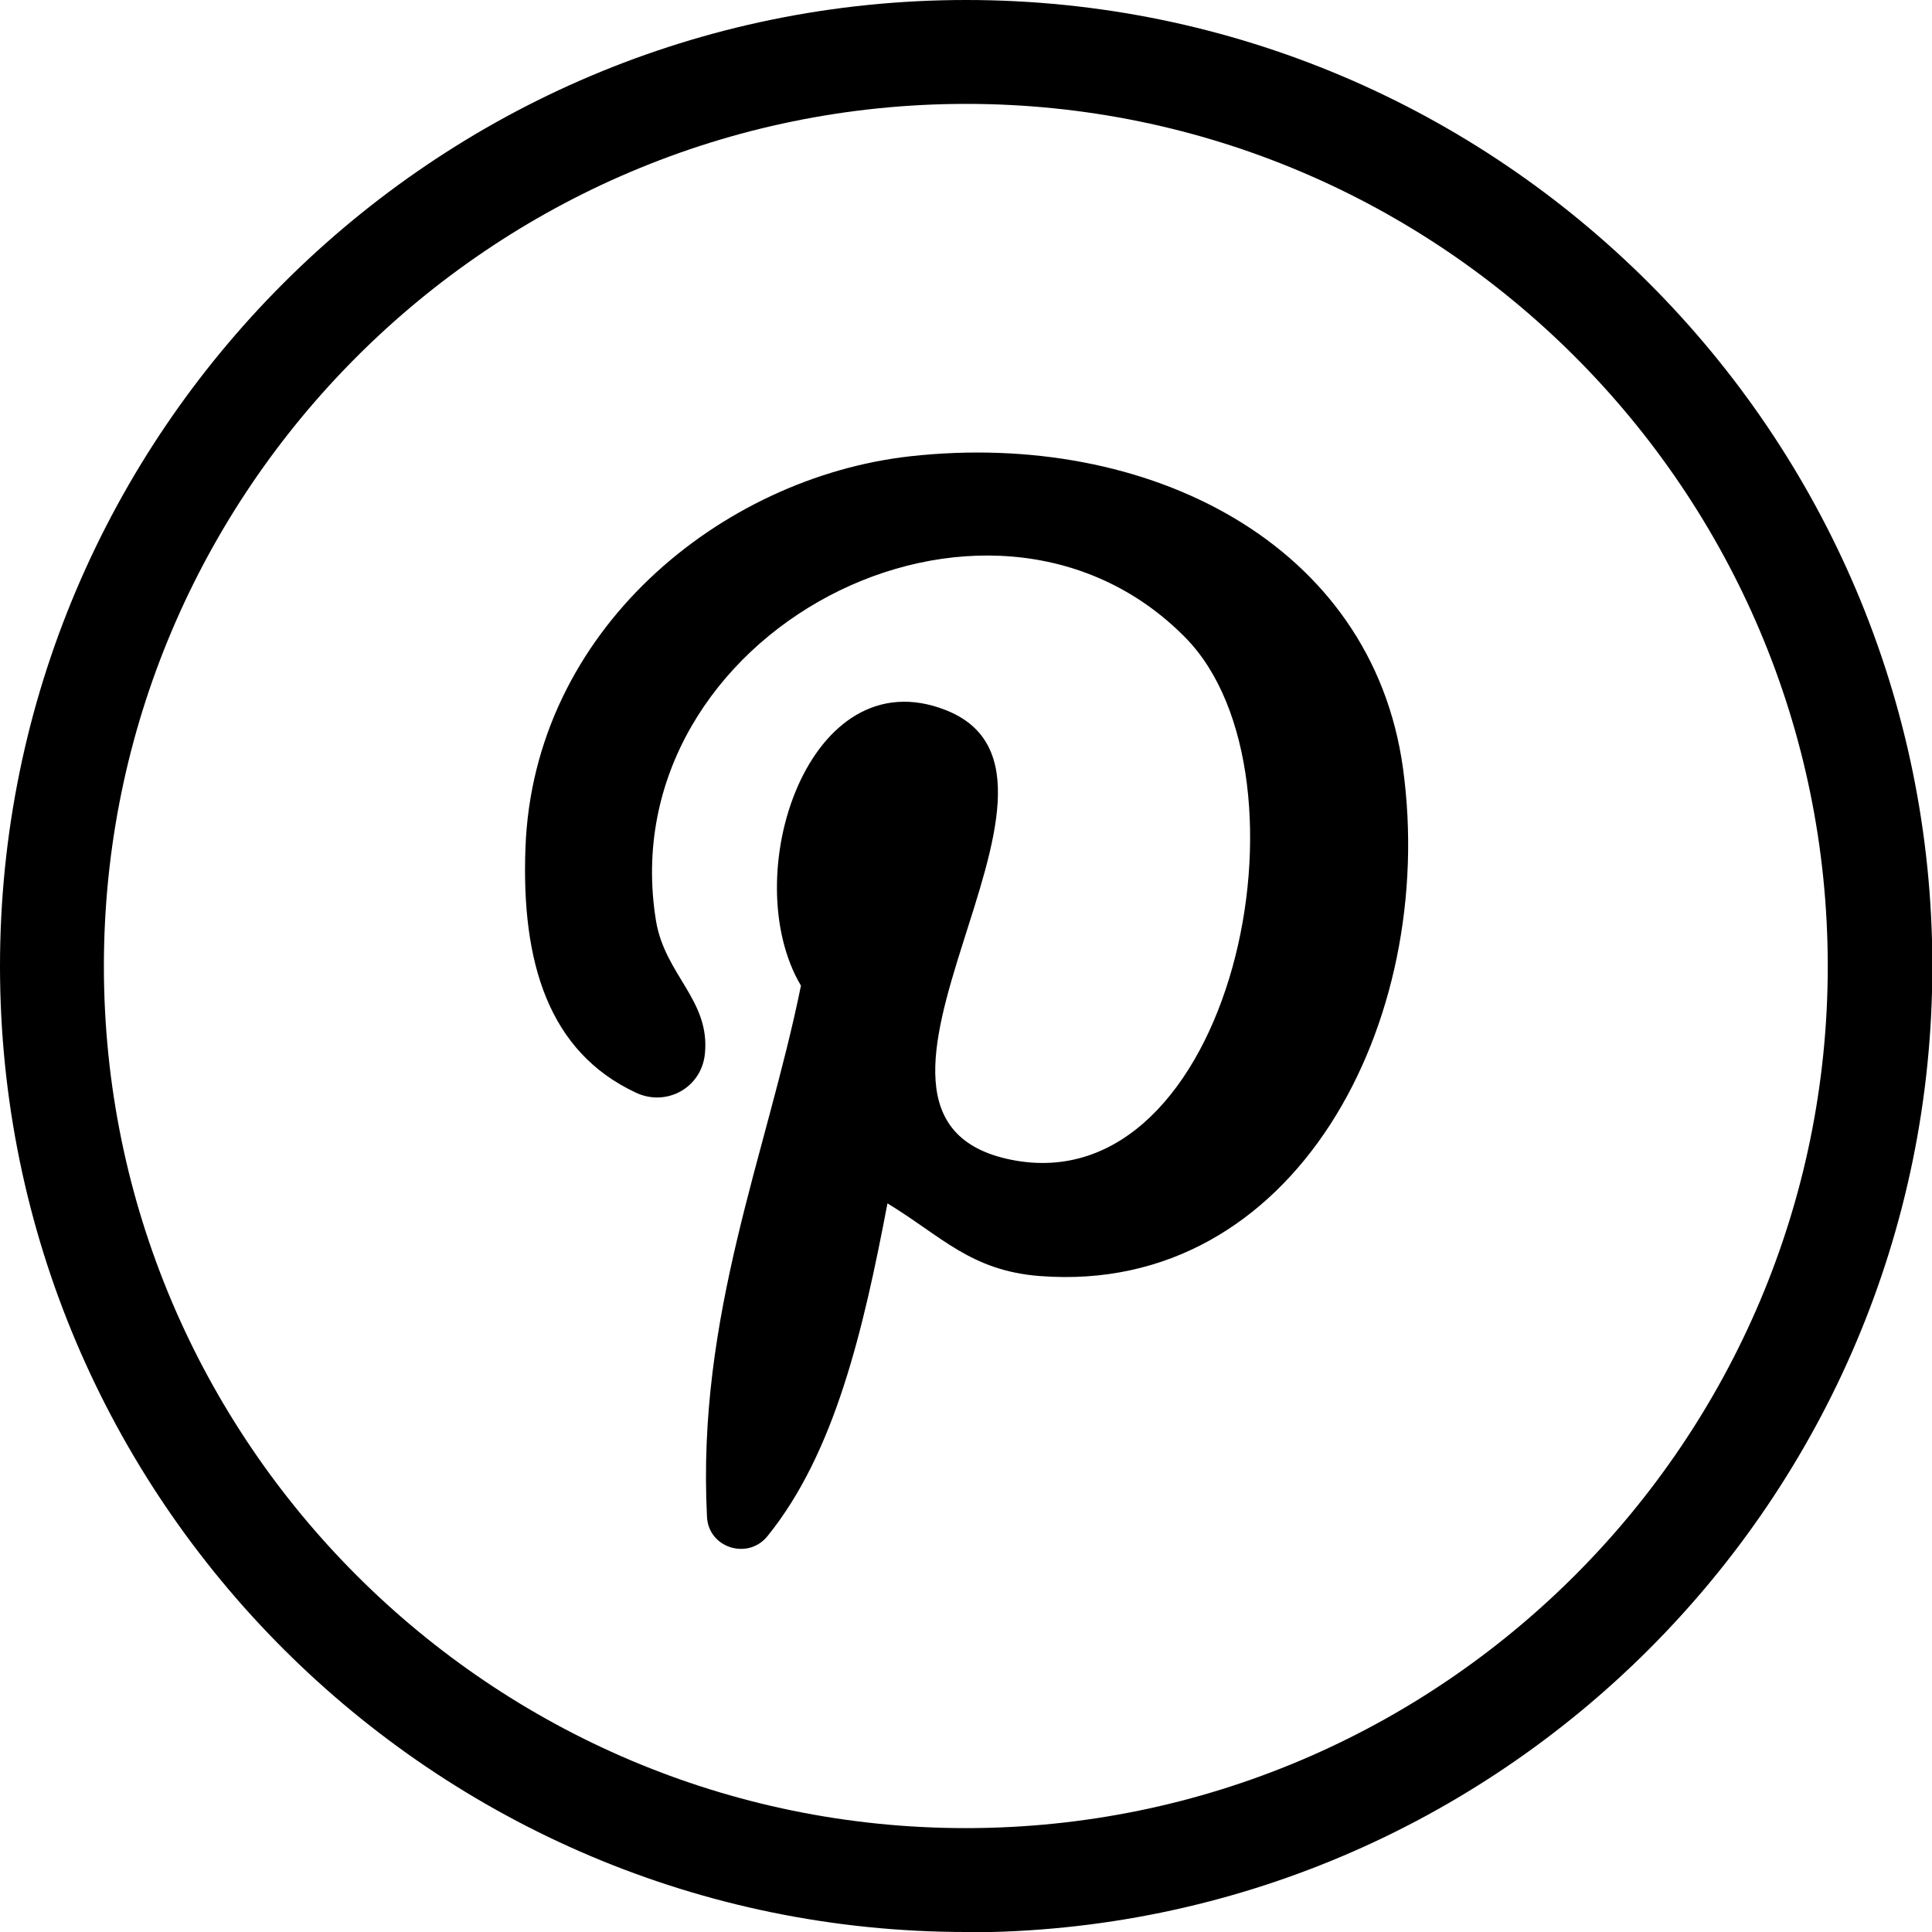
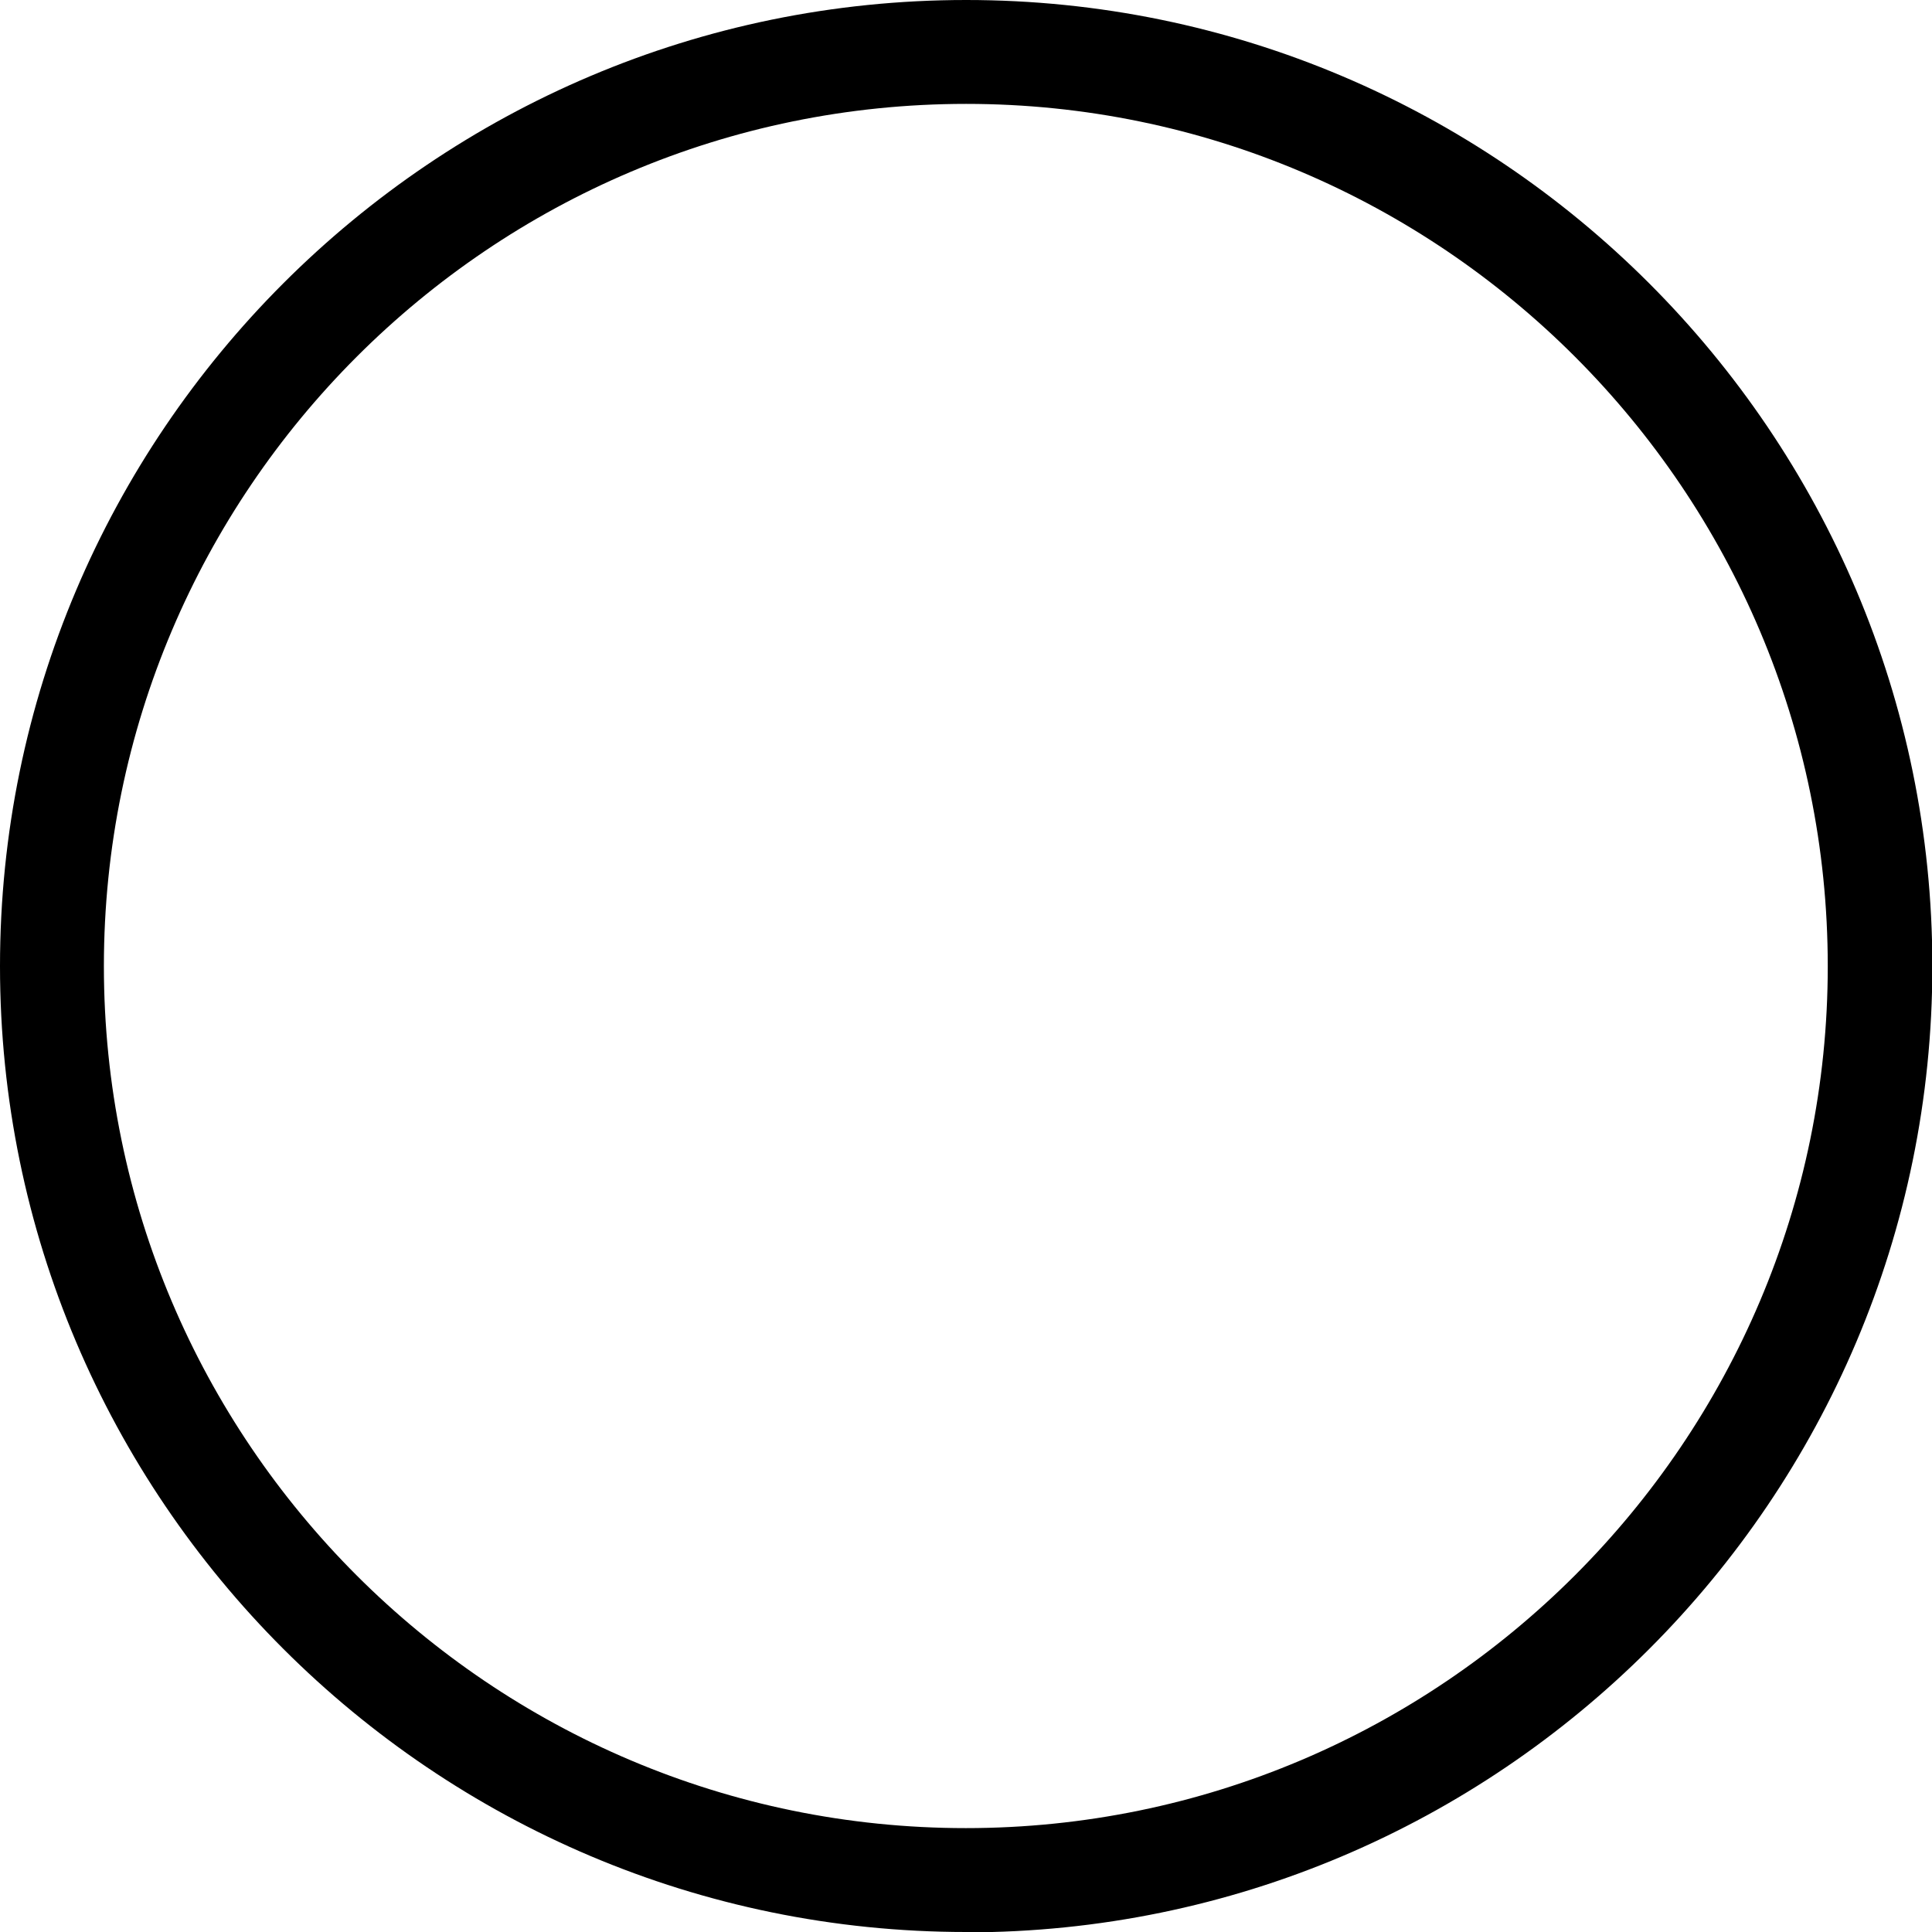
<svg xmlns="http://www.w3.org/2000/svg" id="Capa_2" viewBox="0 0 54.49 54.49">
  <defs>
    <style>.cls-1{fill:#000;stroke-width:0px;}</style>
  </defs>
  <g id="Capa_2-2">
    <path class="cls-1" d="M27.25,54.49C12.22,54.49,0,42.27,0,27.25S12.22,0,27.25,0s27.25,12.22,27.25,27.25-12.22,27.25-27.25,27.25ZM27.25,2.93C13.84,2.93,2.93,13.84,2.93,27.25s10.91,24.31,24.31,24.31,24.31-10.91,24.31-24.31S40.65,2.93,27.25,2.93Z" />
-     <path class="cls-1" d="M29.33,35.99c-1.95-.15-2.77-1.12-4.3-2.05-.68,3.57-1.48,7.03-3.38,9.38-.55.69-1.67.34-1.71-.54-.29-5.69,1.68-10.21,2.65-14.98-1.83-3.09.22-9.3,4.09-7.77,4.76,1.88-4.12,11.48,1.84,12.68,6.23,1.25,8.77-10.81,4.91-14.73-5.58-5.66-16.24-.13-14.93,7.98.25,1.54,1.54,2.25,1.38,3.77-.1.95-1.08,1.49-1.94,1.09-2.47-1.15-3.24-3.68-3.12-6.9.22-6.15,5.52-10.45,10.84-11.05,6.73-.75,13.04,2.47,13.91,8.8.98,7.14-3.04,14.87-10.23,14.32h0Z" />
  </g>
</svg>